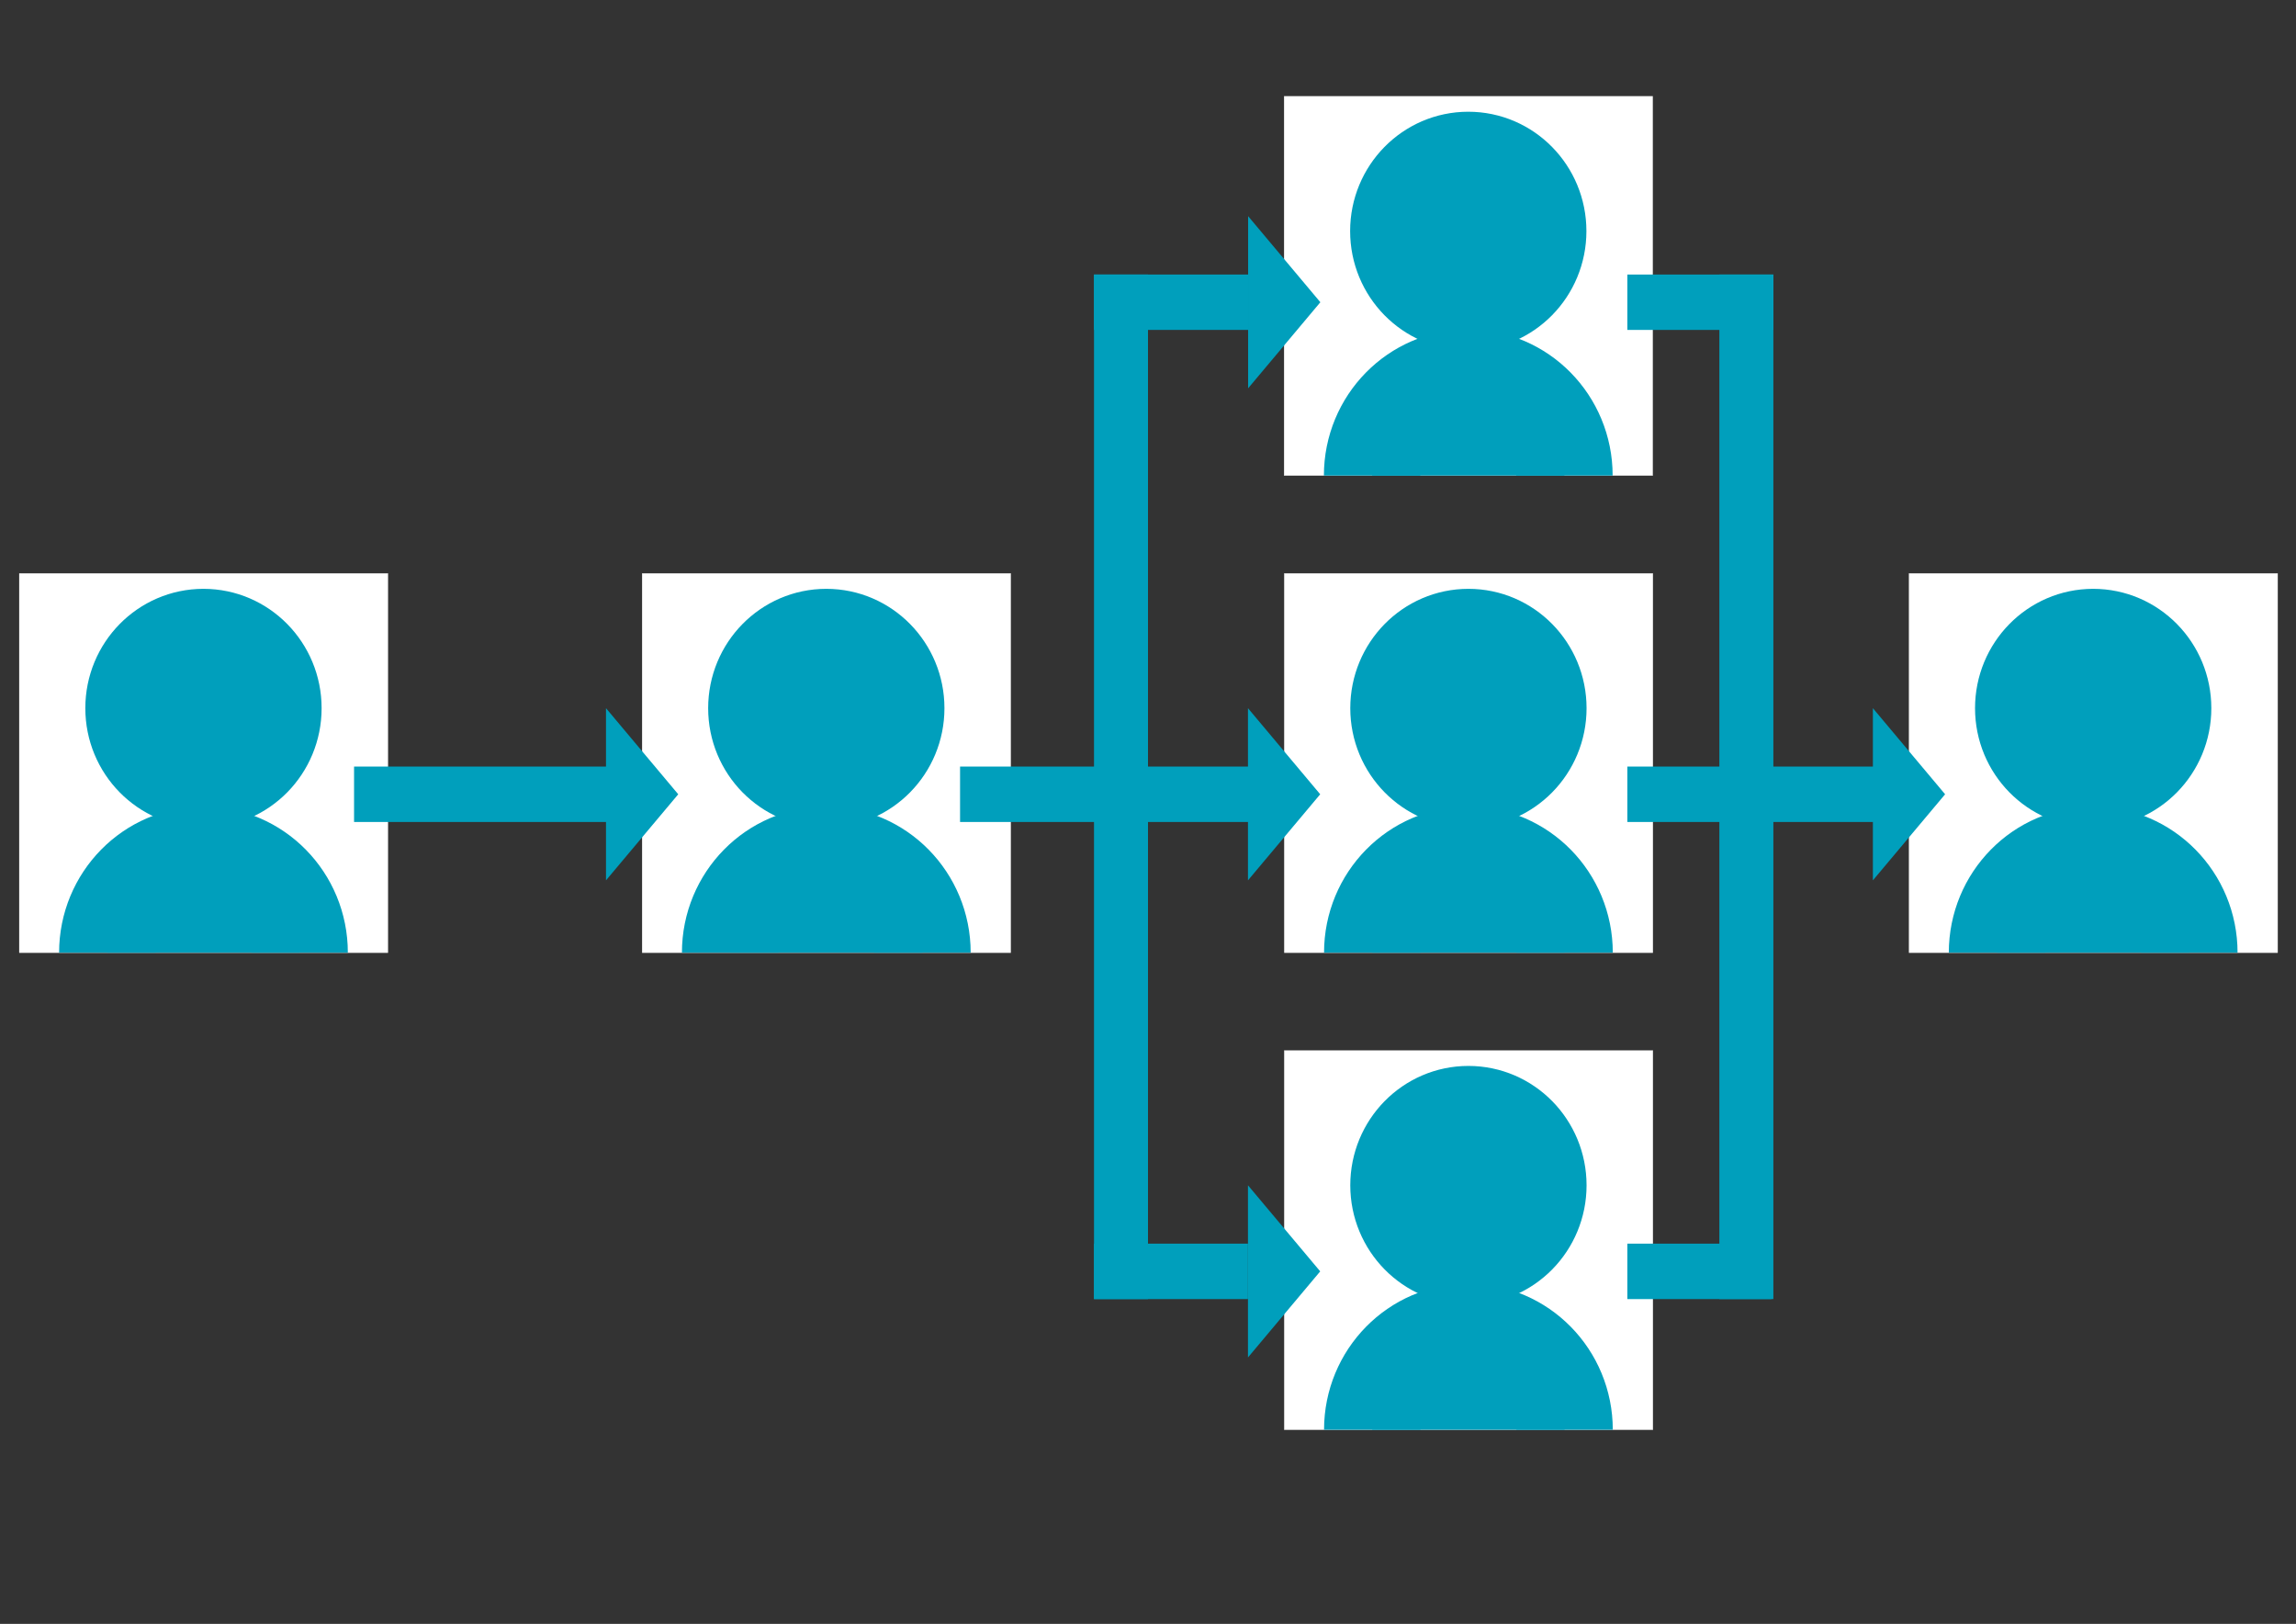
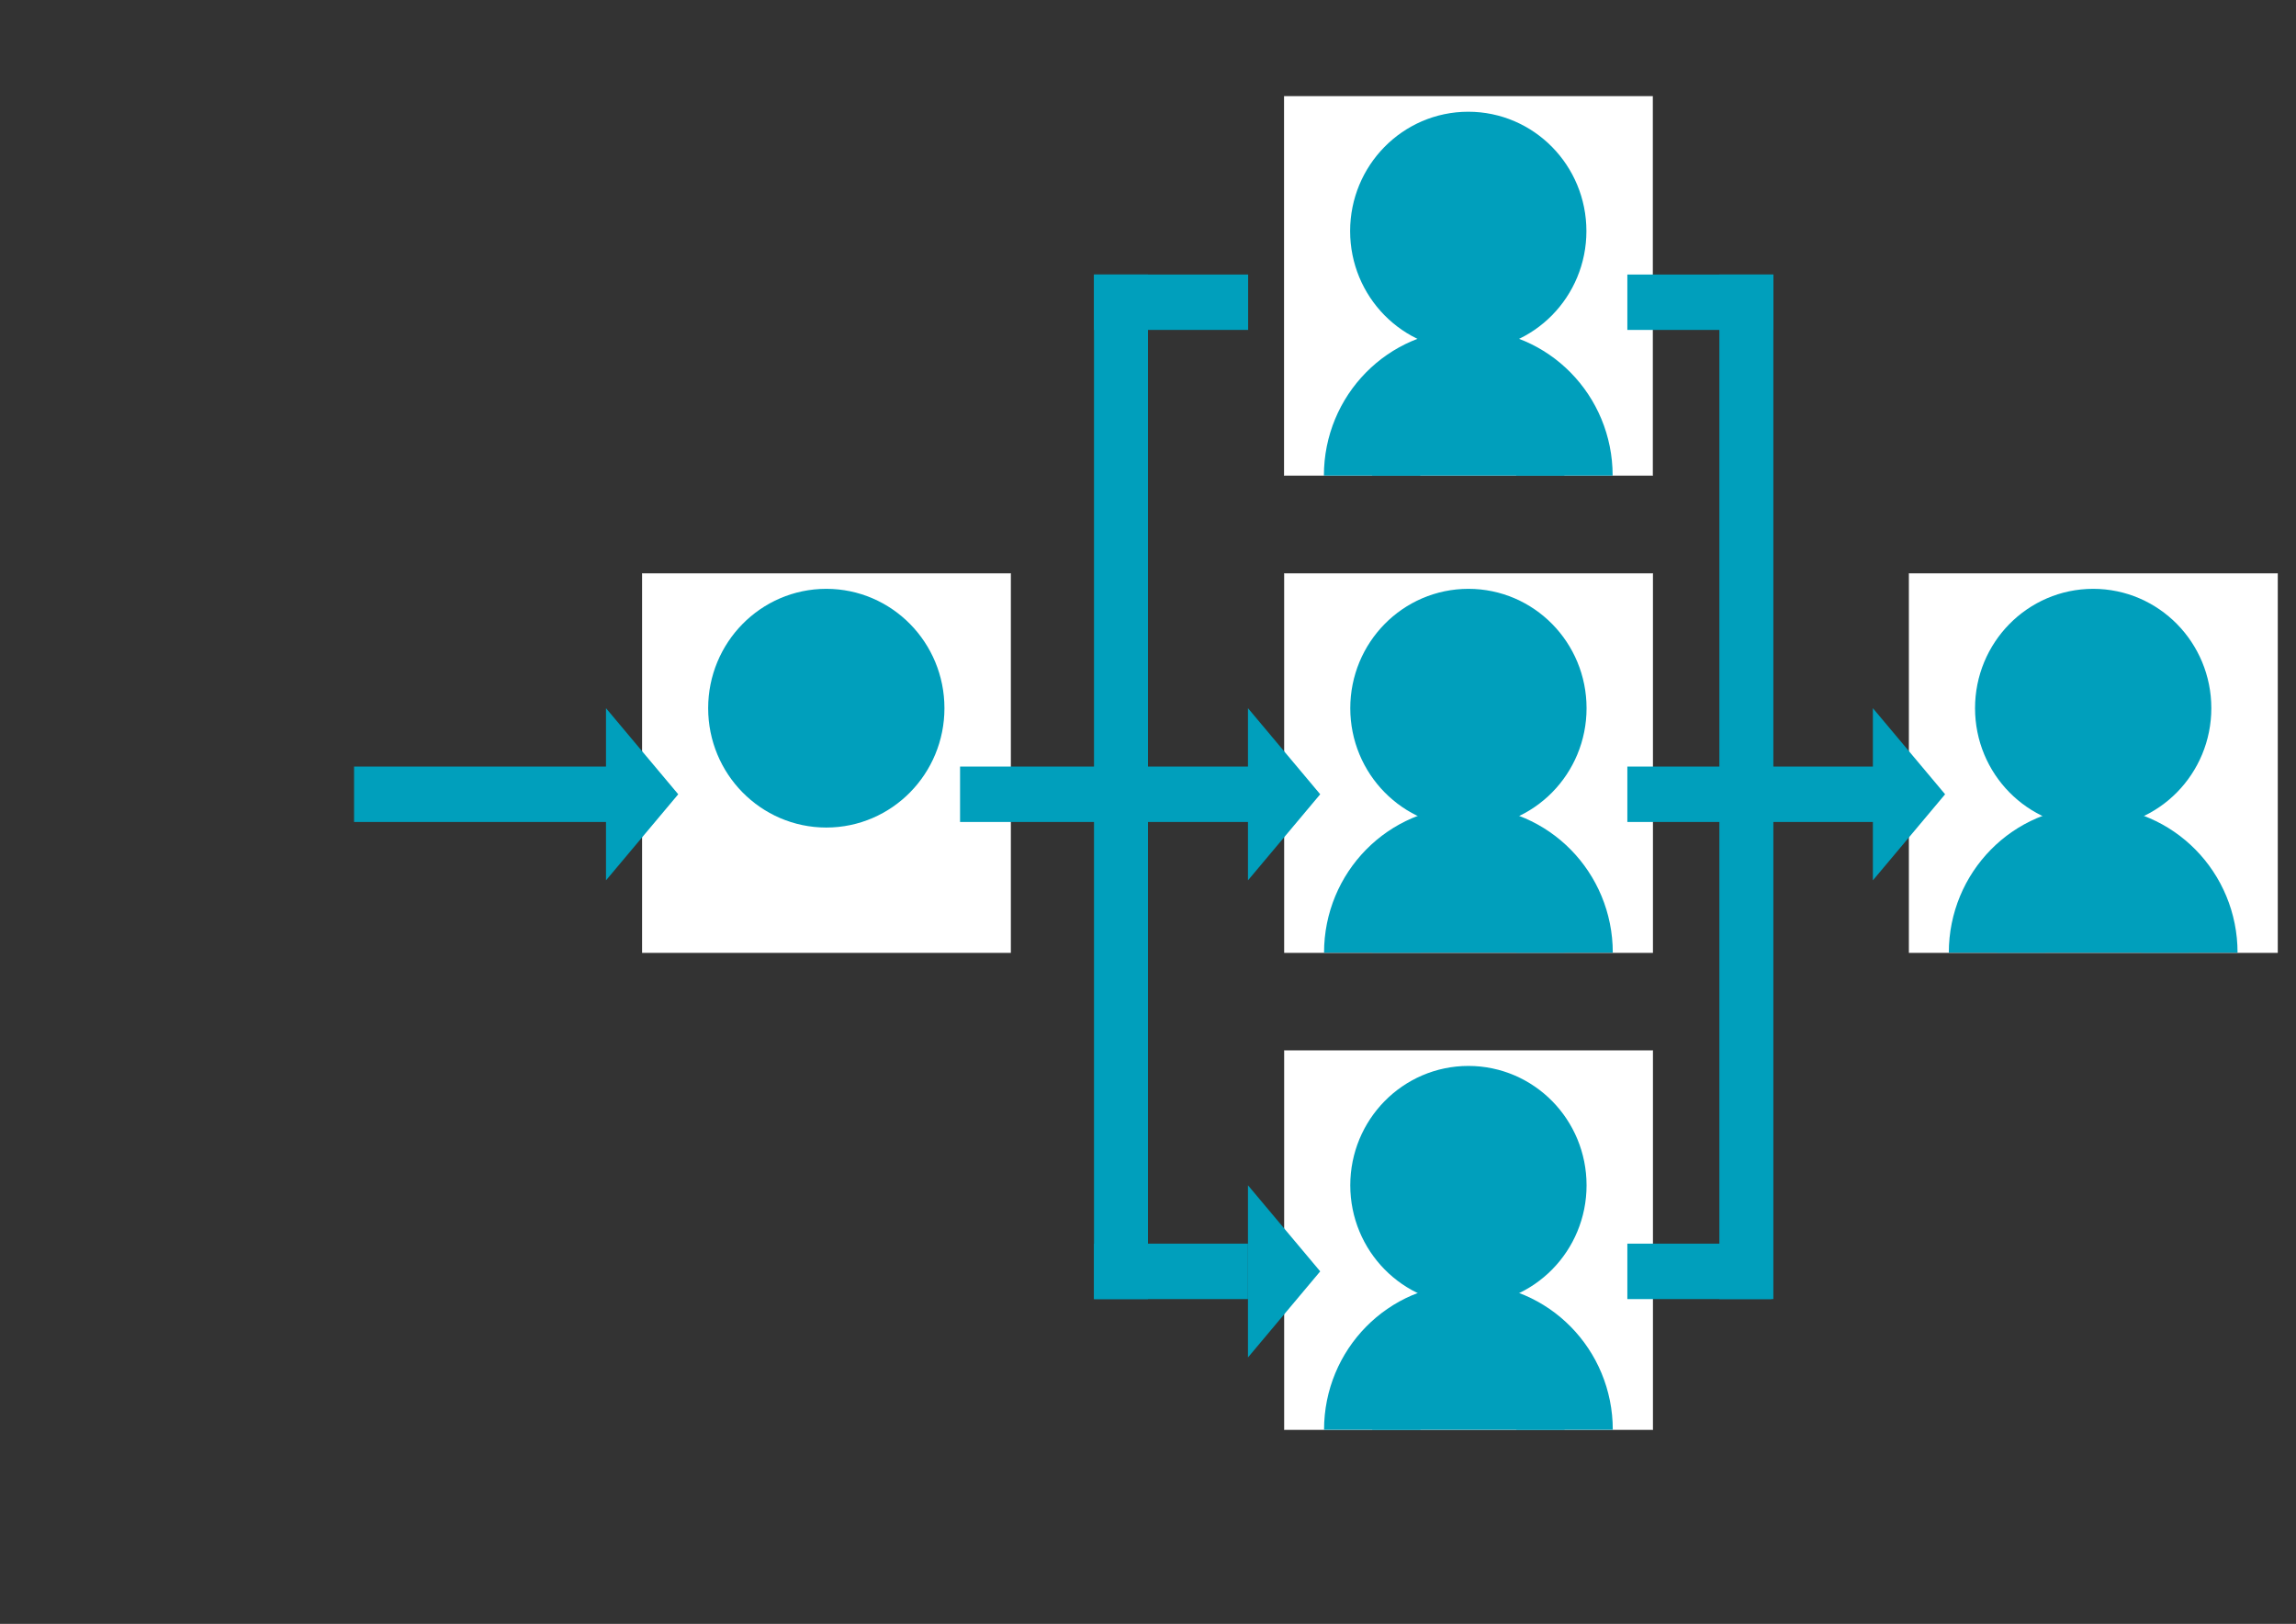
<svg xmlns="http://www.w3.org/2000/svg" xmlns:ns1="http://vectornator.io" xmlns:xlink="http://www.w3.org/1999/xlink" stroke-miterlimit="10" style="fill-rule:nonzero;clip-rule:evenodd;stroke-linecap:round;stroke-linejoin:round" viewBox="0 0 1190.7 841.995" xml:space="preserve">
  <rect x="0" y="0" width="1190.7" height="841.995" fill="#333333" stroke="none" />
  <defs>
-     <path d="M10 297.307h191.187v196.659H10V297.307Z" id="a" />
    <path d="M333 297.307h191.187v196.659H333V297.307Z" id="c" />
    <path d="M666 297.307h191.187v196.659H666V297.307Z" id="e" />
    <path d="M665.924 49.926H857.11v196.659H665.924V49.925Z" id="g" />
    <path d="M666 544.688h191.187v196.659H666V544.688Z" id="i" />
    <path d="M990 297.307h191.19v196.659H990V297.307Z" id="k" />
  </defs>
  <g ns1:layerName="レイヤー 1">
    <use fill="#fff" stroke="#fff" stroke-linecap="butt" stroke-width=".1" ns1:layerName="長方形 2" xlink:href="#a" />
    <clipPath clip-rule="nonzero" id="b">
      <use xlink:href="#a" />
    </clipPath>
    <g clip-path="url(#b)" fill="#009fbc" stroke="#009fbc" stroke-linecap="butt" stroke-width="50">
-       <path d="M69.249 367.204c0-20.374 16.238-36.889 36.268-36.889 20.031 0 36.269 16.515 36.269 36.889 0 20.373-16.238 36.888-36.269 36.888-20.03 0-36.268-16.515-36.268-36.888Z" ns1:layerName="楕円形 1" />
      <path d="M55.648 493.966c0-28.013 22.327-50.722 49.869-50.722 27.542 0 49.869 22.709 49.869 50.722s-22.327 50.722-49.869 50.722c-27.542 0-49.87-22.709-49.87-50.722Z" ns1:layerName="楕円形 2" />
    </g>
  </g>
  <g ns1:layerName="レイヤー 1 コピー">
    <use fill="#fff" stroke="#fff" stroke-linecap="butt" stroke-width=".1" ns1:layerName="長方形 2" xlink:href="#c" />
    <clipPath clip-rule="nonzero" id="d">
      <use xlink:href="#c" />
    </clipPath>
    <g clip-path="url(#d)" fill="#009fbc" stroke="#009fbc" stroke-linecap="butt" stroke-width="50">
      <path d="M392.249 367.204c0-20.374 16.238-36.889 36.268-36.889 20.031 0 36.269 16.515 36.269 36.889 0 20.373-16.238 36.888-36.269 36.888-20.03 0-36.268-16.515-36.268-36.888Z" ns1:layerName="楕円形 1" />
-       <path d="M378.648 493.966c0-28.013 22.327-50.722 49.869-50.722 27.542 0 49.869 22.709 49.869 50.722s-22.327 50.722-49.869 50.722c-27.542 0-49.869-22.709-49.869-50.722Z" ns1:layerName="楕円形 2" />
    </g>
  </g>
  <g ns1:layerName="レイヤー 1 コピー コピー">
    <use fill="#fff" stroke="#fff" stroke-linecap="butt" stroke-width=".1" ns1:layerName="長方形 2" xlink:href="#e" />
    <clipPath clip-rule="nonzero" id="f">
      <use xlink:href="#e" />
    </clipPath>
    <g clip-path="url(#f)" fill="#009fbc" stroke="#009fbc" stroke-linecap="butt" stroke-width="50">
      <path d="M725.249 367.204c0-20.374 16.238-36.889 36.268-36.889 20.031 0 36.269 16.515 36.269 36.889 0 20.373-16.238 36.888-36.269 36.888-20.03 0-36.268-16.515-36.268-36.888Z" ns1:layerName="楕円形 1" />
      <path d="M711.648 493.966c0-28.013 22.327-50.722 49.869-50.722 27.542 0 49.869 22.709 49.869 50.722s-22.327 50.722-49.869 50.722c-27.542 0-49.869-22.709-49.869-50.722Z" ns1:layerName="楕円形 2" />
    </g>
  </g>
  <g ns1:layerName="レイヤー 1 コピー コピー コピー">
    <use fill="#fff" stroke="#fff" stroke-linecap="butt" stroke-width=".1" ns1:layerName="長方形 2" xlink:href="#g" />
    <clipPath clip-rule="nonzero" id="h">
      <use xlink:href="#g" />
    </clipPath>
    <g clip-path="url(#h)" fill="#009fbc" stroke="#009fbc" stroke-linecap="butt" stroke-width="50">
      <path d="M725.172 119.822c0-20.373 16.238-36.888 36.269-36.888 20.03 0 36.268 16.515 36.268 36.888 0 20.373-16.238 36.889-36.268 36.889-20.031 0-36.269-16.516-36.269-36.889Z" ns1:layerName="楕円形 1" />
      <path d="M711.572 246.585c0-28.013 22.327-50.722 49.869-50.722 27.542 0 49.869 22.709 49.869 50.722s-22.327 50.722-49.869 50.722c-27.542 0-49.869-22.709-49.869-50.722Z" ns1:layerName="楕円形 2" />
    </g>
  </g>
  <g ns1:layerName="レイヤー 1 コピー コピー コピー コピー">
    <use fill="#fff" stroke="#fff" stroke-linecap="butt" stroke-width=".1" ns1:layerName="長方形 2" xlink:href="#i" />
    <clipPath clip-rule="nonzero" id="j">
      <use xlink:href="#i" />
    </clipPath>
    <g clip-path="url(#j)" fill="#009fbc" stroke="#009fbc" stroke-linecap="butt" stroke-width="50">
      <path d="M725.249 614.585c0-20.373 16.238-36.889 36.268-36.889 20.031 0 36.269 16.516 36.269 36.889 0 20.373-16.238 36.888-36.269 36.888-20.03 0-36.268-16.515-36.268-36.888Z" ns1:layerName="楕円形 1" />
      <path d="M711.648 741.347c0-28.013 22.327-50.721 49.869-50.721 27.542 0 49.869 22.708 49.869 50.721 0 28.013-22.327 50.722-49.869 50.722-27.542 0-49.869-22.709-49.869-50.722Z" ns1:layerName="楕円形 2" />
    </g>
  </g>
  <g ns1:layerName="レイヤー 1 コピー コピー コピー">
    <use fill="#fff" stroke="#fff" stroke-linecap="butt" stroke-width=".1" ns1:layerName="長方形 2" xlink:href="#k" />
    <clipPath clip-rule="nonzero" id="l">
      <use xlink:href="#k" />
    </clipPath>
    <g clip-path="url(#l)" fill="#009fbc" stroke="#009fbc" stroke-linecap="butt" stroke-width="50">
      <path d="M1049.25 367.204c0-20.374 16.24-36.889 36.27-36.889 20.03 0 36.27 16.515 36.27 36.889 0 20.373-16.24 36.888-36.27 36.888-20.03 0-36.27-16.515-36.27-36.888Z" ns1:layerName="楕円形 1" />
      <path d="M1035.65 493.966c0-28.013 22.33-50.722 49.87-50.722s49.87 22.709 49.87 50.722-22.33 50.722-49.87 50.722-49.87-22.709-49.87-50.722Z" ns1:layerName="楕円形 2" />
    </g>
  </g>
  <g ns1:layerName="レイヤー 2" fill="#009fbc">
    <path d="m684.655 659.221-18.731 22.318-18.732 22.319v-89.273l18.732 22.318 18.731 22.318Z" ns1:layerName="星 2" />
    <path d="m684.655 411.84-18.731 22.318-18.732 22.318v-89.272l18.732 22.318 18.731 22.318Z" ns1:layerName="星 5" />
    <path d="M351.732 411.84 333 434.158l-18.732 22.318v-89.272L333 389.522l18.732 22.318Z" ns1:layerName="星 4" />
    <path d="M1008.73 411.84 990 434.158l-18.732 22.318v-89.272L990 389.522l18.73 22.318Z" ns1:layerName="星 3" />
-     <path d="M684.732 156.711 666 179.029l-18.732 22.318v-89.272L666 134.393l18.732 22.318Z" ns1:layerName="星 1" />
    <path d="M183.615 397.473H333v28.734H183.615v-28.734Z" ns1:layerName="長方形 2" />
    <path d="M497.883 397.473h149.385v28.734H497.883v-28.734Z" ns1:layerName="長方形 4" />
    <path d="M567.344 142.344v28.718h79.937v-28.718h-79.937Z" ns1:layerName="曲線 1" />
    <path d="M843.939 142.352v28.718H919.657v-28.718H843.939Z" />
    <path d="M567.344 644.844v28.75h79.844v-28.75h-79.844Z" ns1:layerName="曲線 2" />
    <path d="M843.939 644.846v28.75h74.693v-28.75h-74.693Z" />
    <path d="M595.35 142.344v531.244h-28V142.344h28Z" ns1:layerName="長方形 5" />
    <path d="M919.657 142.344v531.244h-28V142.344h28Z" ns1:layerName="長方形 3" />
    <path d="M843.939 397.473h149.385v28.734H843.939v-28.734Z" ns1:layerName="長方形 1" />
  </g>
</svg>